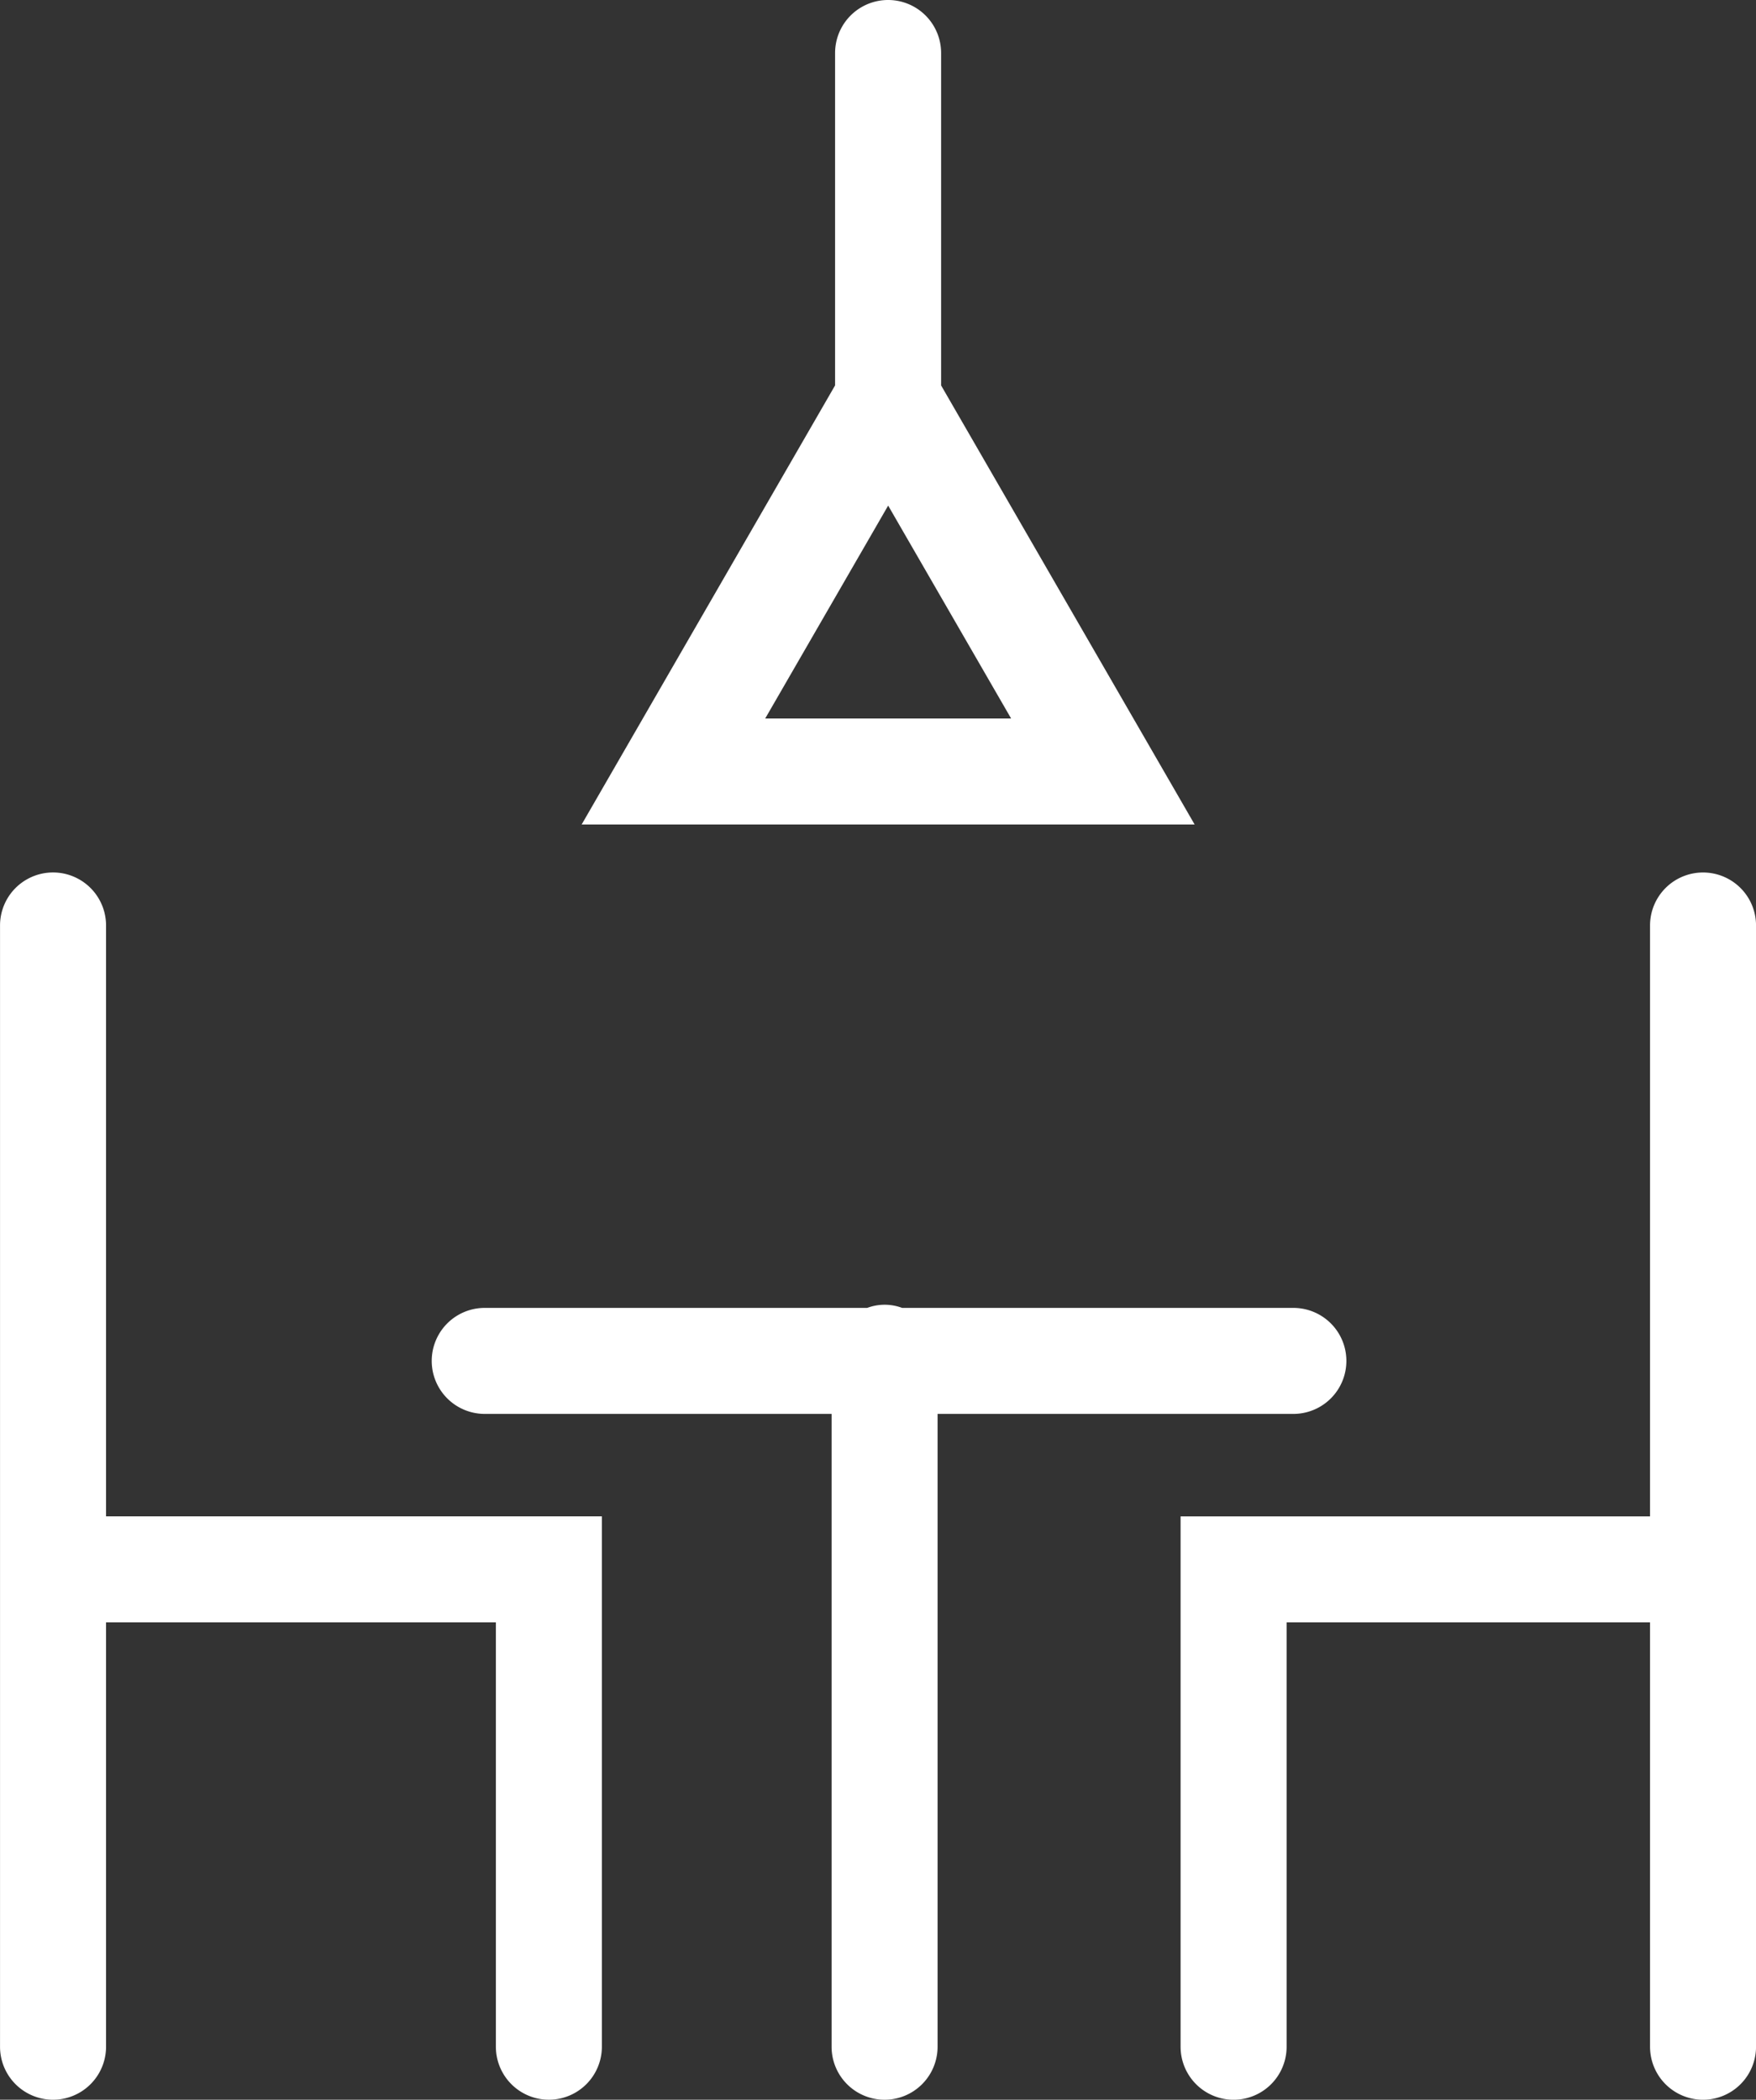
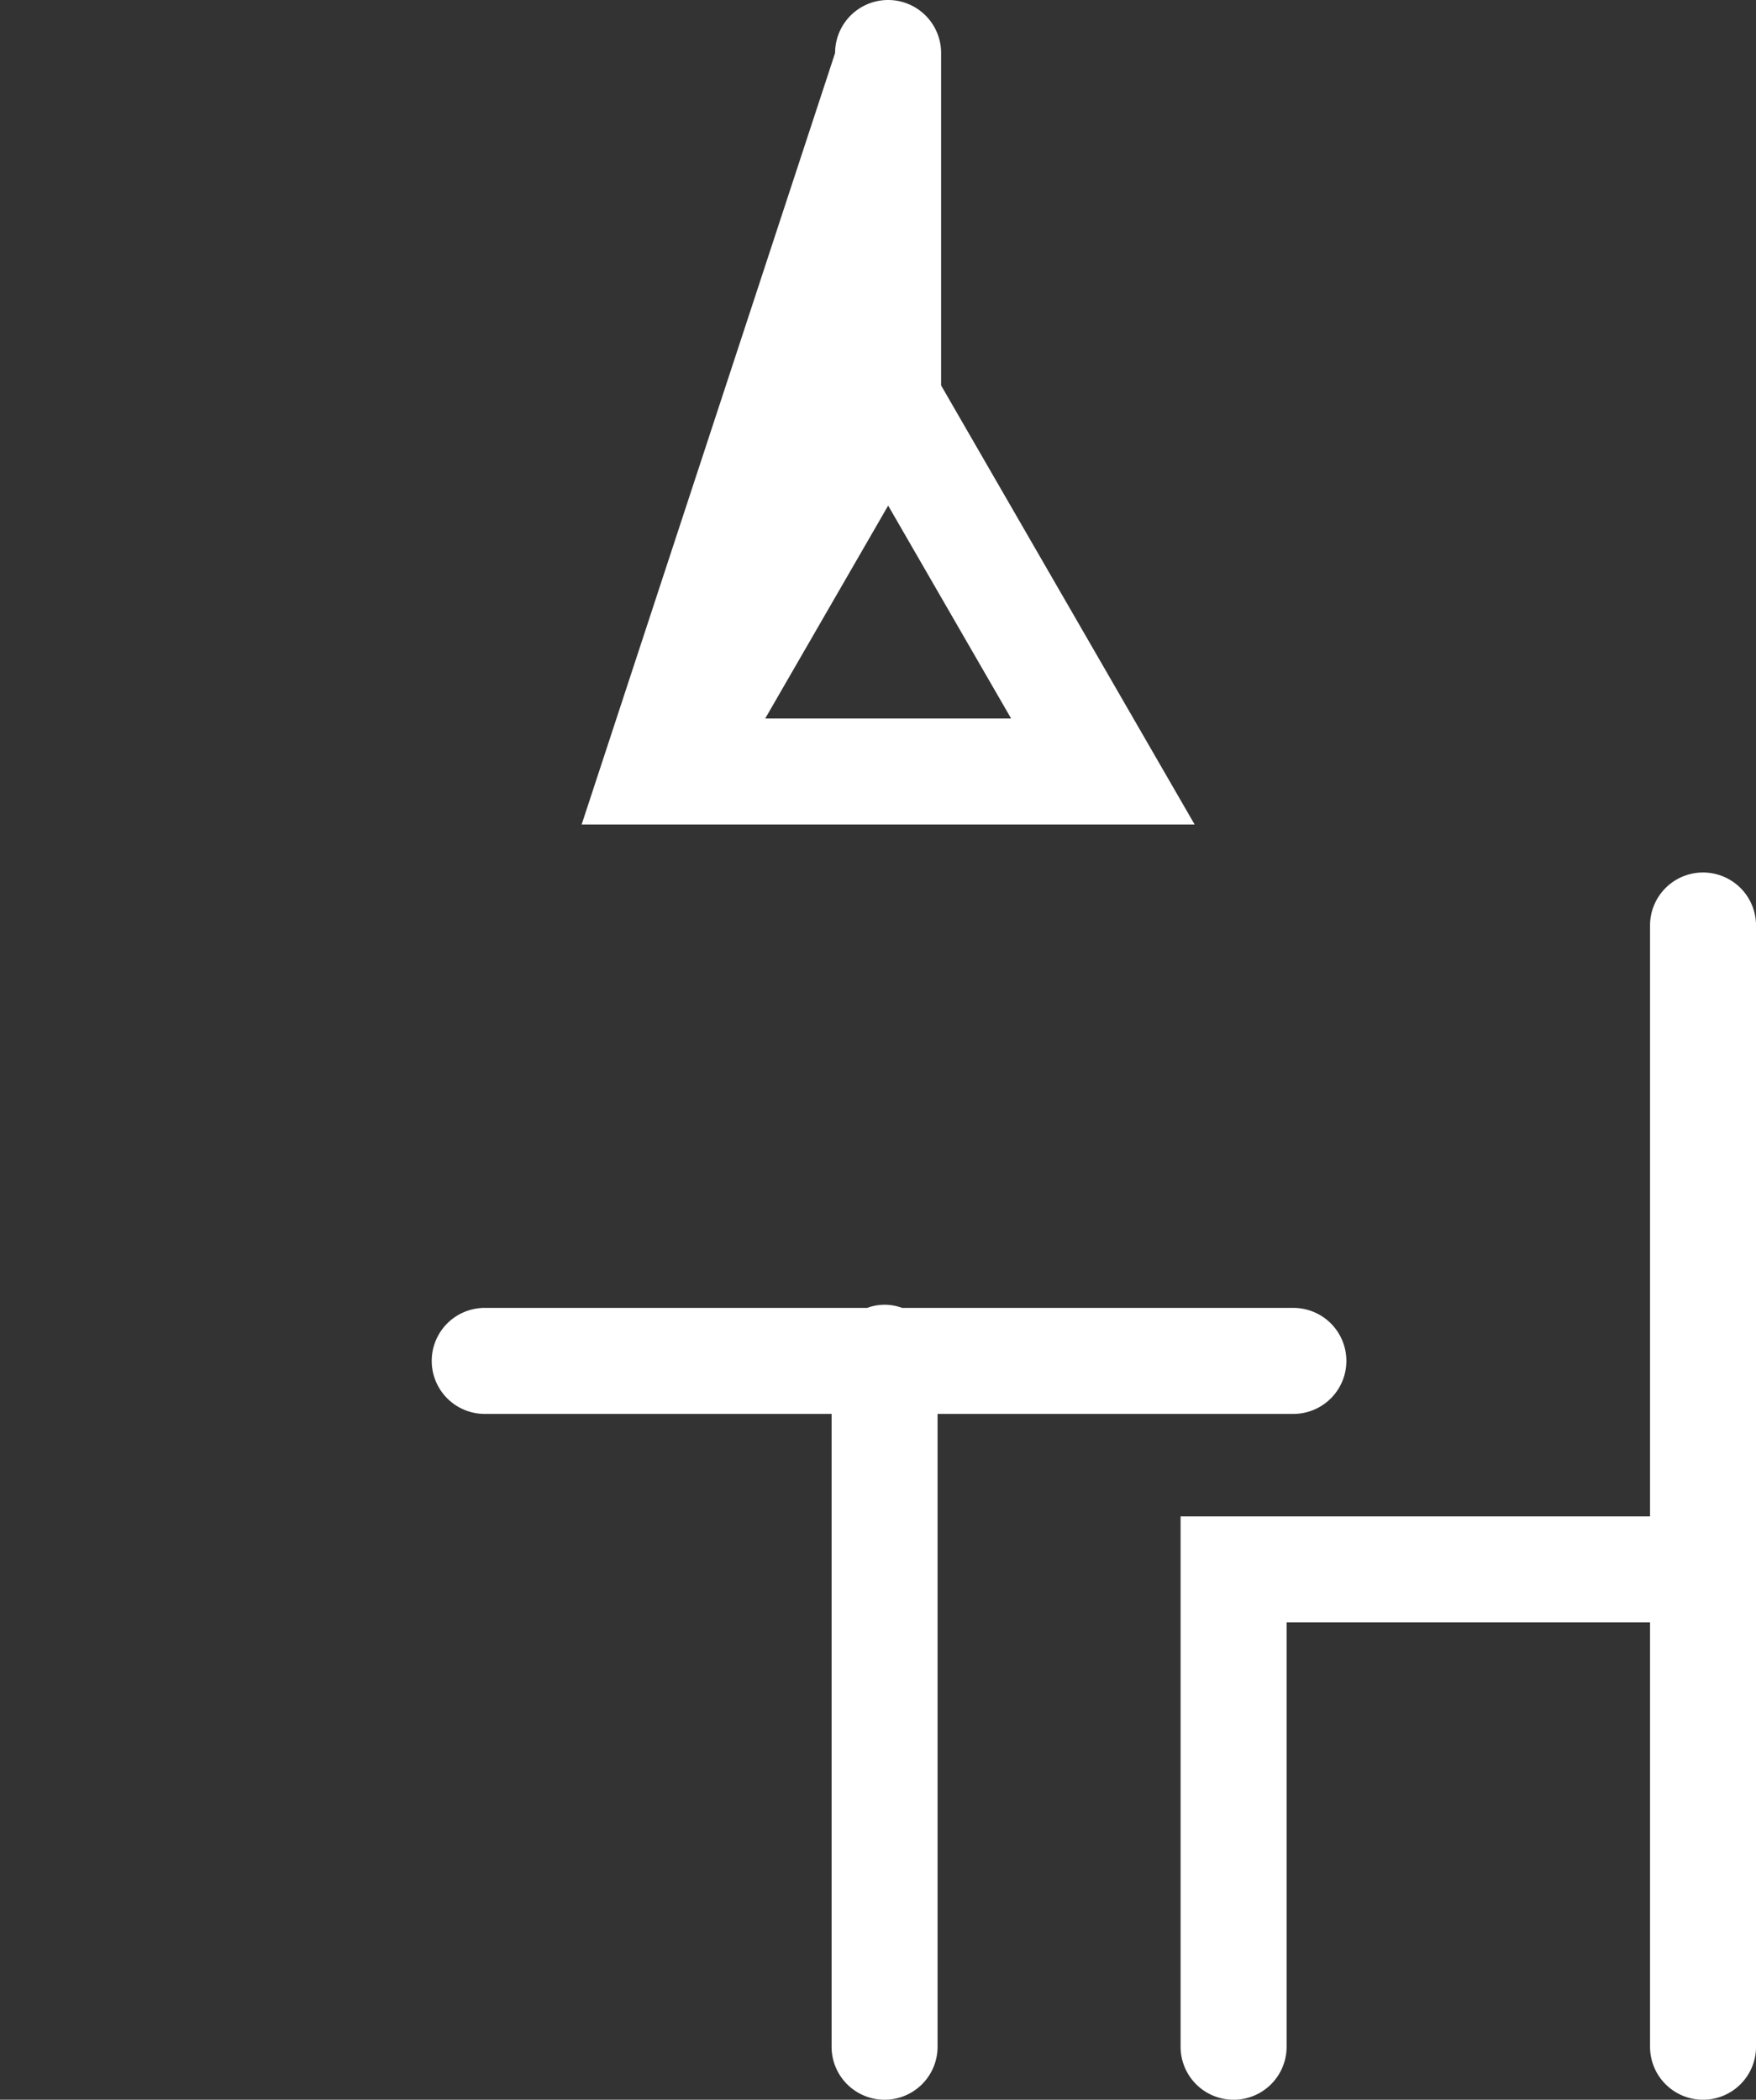
<svg xmlns="http://www.w3.org/2000/svg" id="Group_5892" data-name="Group 5892" width="57.208" height="68.412" viewBox="0 0 57.208 68.412">
  <rect x="0" y="0" width="57.208" height="68.412" fill="#333333" stroke="none" />
  <defs>
    <clipPath id="clip-path">
      <path id="Path_1021" data-name="Path 1021" d="M0,68.412H57.208V0H0Z" fill="#ffffff" />
    </clipPath>
  </defs>
  <g id="Group_1711" data-name="Group 1711" transform="translate(0 0)" clip-path="url(#clip-path)">
    <g id="Group_1707" data-name="Group 1707" transform="translate(18.949 0)">
-       <path id="Path_1017" data-name="Path 1017" d="M19.971,26.864l-8.26-14.306V1.727a1.727,1.727,0,0,0-3.454,0V12.557L0,26.864ZM5.98,23.41l4.006-6.937,4.006,6.937Z" transform="translate(0 0)" fill="#ffffff" />
+       <path id="Path_1017" data-name="Path 1017" d="M19.971,26.864l-8.26-14.306V1.727a1.727,1.727,0,0,0-3.454,0L0,26.864ZM5.98,23.41l4.006-6.937,4.006,6.937Z" transform="translate(0 0)" fill="#ffffff" />
    </g>
    <g id="Group_1708" data-name="Group 1708" transform="translate(14.065 42.51)">
      <path id="Path_1018" data-name="Path 1018" d="M28.071,3.557a1.727,1.727,0,1,0,0-3.454H15.324a1.618,1.618,0,0,0-1.136,0H1.727a1.727,1.727,0,1,0,0,3.454h11.3V24.176a1.726,1.726,0,1,0,3.453,0V3.557Z" fill="#ffffff" />
    </g>
    <g id="Group_1709" data-name="Group 1709" transform="translate(0.001 28.426)">
-       <path id="Path_1019" data-name="Path 1019" d="M3.454,1.727A1.727,1.727,0,0,0,0,1.727V38.259a1.727,1.727,0,0,0,3.454,0V24.432h12.7V38.259a1.726,1.726,0,0,0,3.453,0V20.979H3.454Z" transform="translate(0 0)" fill="#ffffff" />
-     </g>
+       </g>
    <g id="Group_1710" data-name="Group 1710" transform="translate(38.462 28.427)">
      <path id="Path_1020" data-name="Path 1020" d="M17.02,0a1.726,1.726,0,0,0-1.726,1.727V20.979H0V38.259a1.727,1.727,0,0,0,3.454,0V24.432H15.294V38.259a1.726,1.726,0,0,0,3.453,0V1.727A1.726,1.726,0,0,0,17.02,0" fill="#ffffff" />
    </g>
  </g>
</svg>